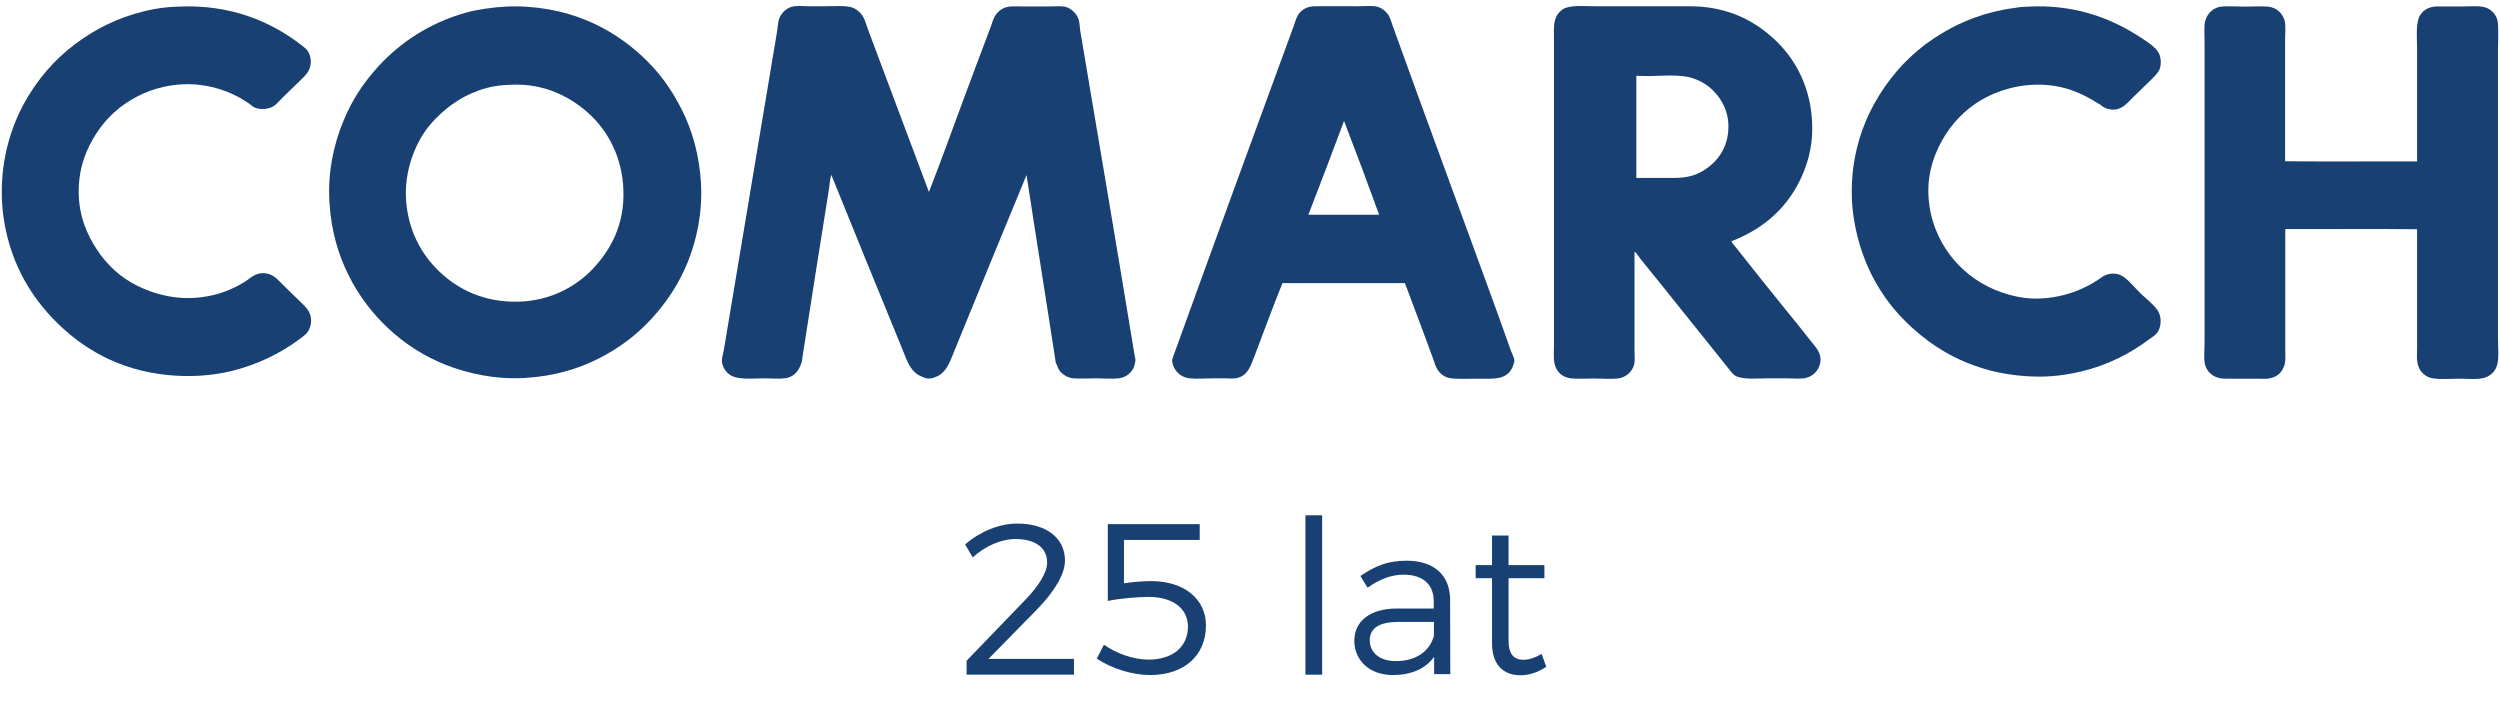
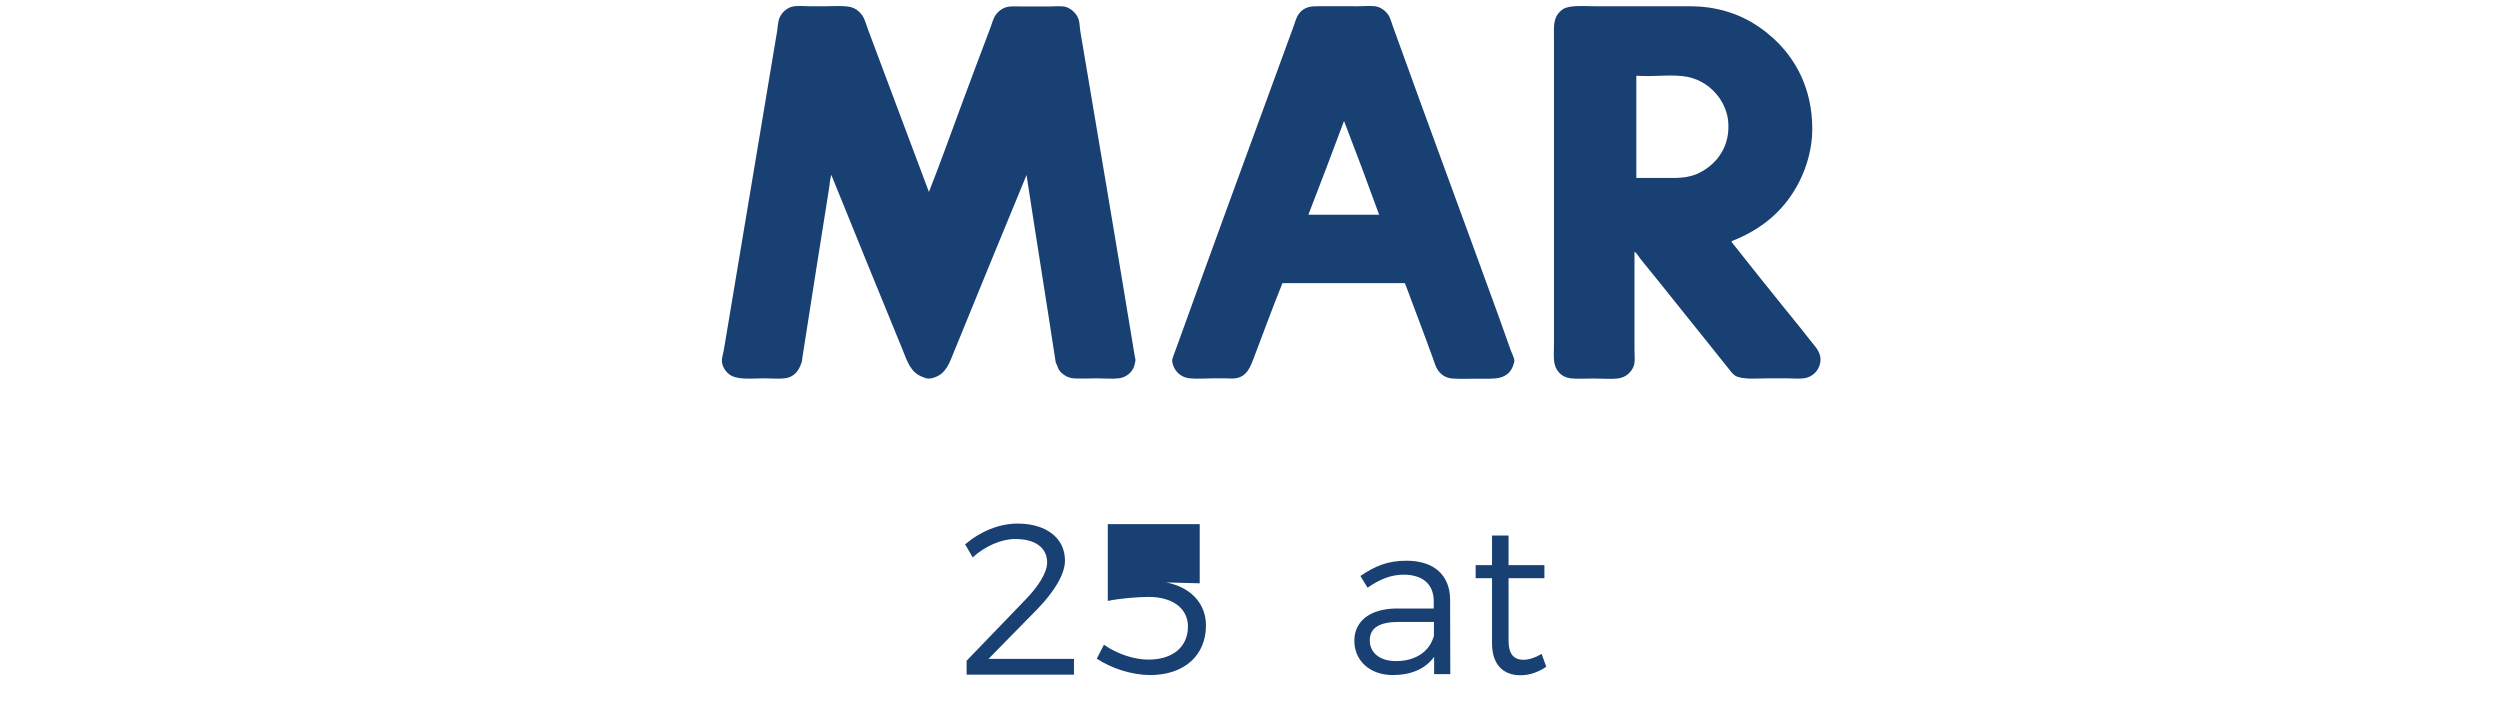
<svg xmlns="http://www.w3.org/2000/svg" version="1.1" id="Warstwa_1" x="0px" y="0px" viewBox="0 0 1359.9 393" style="enable-background:new 0 0 1359.9 393;" xml:space="preserve">
  <style type="text/css">
	.st0{fill:#184072;}
</style>
  <g id="XMLID_1_">
    <path id="XMLID_12_" class="st0" d="M764.2,154h-66.6c-5.4,13.4-10.3,26.8-15.5,40.5c-1.9,4.9-3.6,10-9.5,11.2   c-1.8,0.4-4.1,0.1-6.4,0.1H660c-4.6,0-9,0.4-12.8,0c-4.4-0.4-7.7-3.3-9-6.9c-0.3-0.8-0.5-1.7-0.6-2.5c0-1.6,1.2-3.9,1.9-6.1   c10.7-29.5,21.2-58.7,32-88.1c10.7-29.1,21.5-58.6,32.2-88c0.7-2,1.3-4.1,2.2-5.7c1.8-3.1,4.7-5,9.4-5.1c7.9-0.1,15.7,0,23.6,0   c3.1,0,6.3-0.3,9,0c3.5,0.4,6.3,3,7.6,5.2c0.9,1.7,1.5,3.8,2.2,5.8c19,52.8,38.5,105.3,57.7,158.2c2,5.6,4.1,11.6,6.3,17.7   c0.7,2,2,4.4,2.1,5.8c0,0.4-0.3,1.6-0.6,2.4c-1,3.2-3,5.6-6.8,6.8c-3.3,1-8.9,0.7-12.8,0.7c-4.8,0-9.4,0.2-13.5-0.1   s-6.7-2.5-8.3-5.1c-1-1.7-1.6-3.8-2.3-5.8c-3.5-9.6-7.3-19.8-10.9-29.3C767.2,161.7,765.9,158.6,764.2,154 M711.7,116.8h38.5   c-6.2-17.1-12.6-34.1-19.1-51C724.7,82.9,718.3,99.9,711.7,116.8" />
    <path id="XMLID_11_" class="st0" d="M941.9,131.2c0.1,0.8,0.9,1.5,1.5,2.3c9,11.5,18.1,22.7,27.4,34.3c4.7,5.8,9.8,12,14.6,18.2   c2.4,3,5.7,6.2,4.7,11.5c-0.8,4.1-4,7.4-8.3,8.2c-2.9,0.5-6.4,0.1-9.8,0.1h-10c-5.6,0-14.4,0.9-18.2-1.5c-1.4-0.9-2.4-2.4-3.7-4   c-7.8-9.9-16.1-20-23.8-29.7c-7.9-10-15.9-19.8-23.9-29.7c-1.1-1.4-1.9-3-3.3-4v53.5c0,2.5,0.3,5.2-0.1,7.5c-0.7,3.6-4.1,7.5-9.1,8   c-3.7,0.4-8.3,0-12.8,0s-9.2,0.3-12.7-0.1c-4.8-0.6-7.7-3.7-8.7-7.6c-0.8-3.1-0.4-7.3-0.4-11.5c0-54.8,0-109.6,0-164.7   c0-4.1-0.3-8.3,0.6-11.2c0.8-2.7,2.3-4.4,4.1-5.7c3.8-2.5,11.1-1.7,17.7-1.7h44.9c6.1,0,11.7-0.1,16.9,0.7c15,2.2,26.1,8.5,35.4,17   c11.7,10.8,20.9,26.9,20.9,49c0,10.7-2.9,20.2-6.8,28.2C971.2,114,958.7,124.7,941.9,131.2 M890.1,41.7v55.1h20   c7.3,0,11.8-1.2,16.3-3.9c7.8-4.6,14.7-13.4,13.7-26.5c-0.4-5.3-2.6-10-5.1-13.5c-3.9-5.4-9.7-9.6-17.1-11.1   c-8.3-1.6-18.1,0.1-27.6-0.6C890,41.3,890.1,41.5,890.1,41.7" />
-     <path id="XMLID_10_" class="st0" d="M96.8,3.6c28.7-1.4,50.7,8.3,66.7,20.6c1.1,0.9,2.4,1.8,3.2,2.6c2.5,2.8,3.2,7.9,1.2,11.6   c-1.1,2.1-2.8,3.6-4.4,5.2c-3.3,3.3-6.5,6.2-9.8,9.5c-1.7,1.7-3.2,3.6-5,4.7c-2.7,1.7-7.2,2.1-10.4,0.6c-1.1-0.6-2-1.5-3-2.2   c-7-4.8-15.7-8.7-26.5-10c-13.4-1.6-25.7,1.8-34.4,6.4C65.4,57.3,58,64,52.6,72.3c-5.4,8.2-9.8,18.6-9.8,31.8   c0,13.5,4.7,23.8,10,31.8c5.4,8.2,12.8,15.1,22,19.6c8.6,4.3,20.8,7.9,34.5,6.2c9.3-1.1,16.6-4.1,23.2-8c2.1-1.2,3.9-3,6.2-4.1   c2.8-1.4,6.6-1.4,9.7,0.4c2,1.1,3.3,2.8,5,4.4c2.9,3,6.5,6.3,9.5,9.3c2.2,2.2,4.6,4.1,5.7,7.1c1.4,3.7,0.3,8.1-1.8,10.5   c-1.1,1.2-2.8,2.4-4.2,3.4c-9.9,7.4-22.5,13.6-36.2,17c-17.3,4.3-36.8,3.6-53.5-1.2c-15.1-4.4-27.9-12-38.8-22   c-15.5-14.2-28-33.3-32-59.1c-1.4-9-1.5-18.7-0.3-28.2c2.4-17.7,8.6-32,16.8-43.9c8.8-12.8,19-21.9,31.4-29.5   C60.4,11.5,74,6,89.5,4.1C92,3.8,94.5,3.7,96.8,3.6" />
-     <path id="XMLID_9_" class="st0" d="M275,3.6c16.1-0.8,31.5,2.3,43.4,7.2c12.1,4.9,22.3,11.8,30.8,19.7c9.1,8.4,15.7,17.4,21.6,29   c5.7,11.3,9.6,24.6,10.5,40c0.9,16.7-2.4,31.1-7.2,43.1c-4.9,12.1-11.8,22.2-19.7,30.8c-8.2,8.9-17.6,16-28.9,21.7   s-24.4,9.6-40.1,10.5c-16,0.9-31-2.4-43.1-7.2s-22.4-11.7-30.9-19.6c-8.7-8.1-16.1-17.7-21.7-28.9c-5.7-11.3-9.6-24.5-10.5-40   c-1-16.8,2.5-31.3,7.2-43.1c5-12.5,11.4-21.9,19.6-30.9c11.8-12.8,27.4-23.3,47-28.9c3.1-0.9,6.7-1.6,10.5-2.2   C267.3,4.2,271.3,3.8,275,3.6 M264.9,47.8c-11.8,3.2-20.6,9.3-27.8,16.6c-5.1,5.2-8.7,10.6-11.7,17.8c-2.8,6.7-5,15.7-4.6,25   c0.8,18,8.6,31.5,18.4,40.7c10,9.5,23.9,16.6,42.7,16.2c17.8-0.4,32-8.6,40.9-18.2c9.2-9.9,17-23.5,16.3-42.5   c-0.3-9-2.4-17.1-5.7-23.9c-3.1-6.6-7.3-12.3-12.4-17.1c-9.5-9-24.2-17.2-42.8-16.3C273.5,46.2,269,46.7,264.9,47.8" />
    <path id="XMLID_8_" class="st0" d="M505.3,104.4c6.1-15.5,11.8-31.4,17.8-47.6c5-13.7,10.4-27.7,15.6-41.6c0.8-2,1.3-4.2,2.2-5.9   c1.4-2.6,3.9-4.8,6.9-5.5c2-0.5,4.9-0.3,7.7-0.3h15.9c2.7,0,5.5-0.3,7.7,0.1c3.3,0.7,6.7,3.7,7.7,7.2c0.5,1.8,0.5,3.9,0.8,5.9   c9.9,58.7,19.9,117.6,29.6,176.7c0.2,1.1,0.6,2.4,0.4,3c-0.4,1.4-0.4,2.6-1,3.7c-1.2,2.6-4,5.2-8,5.7c-3.7,0.4-8,0-12.4,0   c-4.3,0-8.8,0.3-12.4,0c-3.3-0.3-6.2-2.4-7.6-4.4c-0.8-1.2-1-2.6-1.9-4.1c-5.2-34.1-10.7-67.9-15.9-102.1   c-13,31.5-26.5,64.3-39.6,96.5c-2.2,5.5-4.2,11.2-9.7,13.3c-1.5,0.6-3,1.2-5.2,0.8c-0.6-0.1-1.3-0.5-1.9-0.7   c-6.6-2.3-8.5-8.5-11-14.8c-13-31.8-26-63.4-38.8-95.2c-0.7,2.4-0.9,4.9-1.2,7.3c-4.8,30.3-9.8,61.4-14.5,91.9   c-0.1,1-0.2,1.8-0.4,2.8c-0.1,0.3-0.2,0.4-0.3,0.7c-1.5,4.4-4.3,7.5-9,8c-3.3,0.4-7.2,0-10.9,0c-7.3,0-15.3,1.1-19.5-2.4   c-1.9-1.6-3.6-4.1-3.7-7c-0.1-1.6,0.6-3.7,1-5.8c9.7-57.9,19.3-115.5,29-173.5c0.3-2,0.4-3.9,0.8-5.8c1-4.1,4.5-7.4,8.6-7.9   c2.7-0.3,5.6,0,8.4,0h8.3c5.1,0,12.1-0.6,15.6,1c2.3,1.1,4.2,2.9,5.4,5.3c0.9,1.8,1.5,3.9,2.2,5.9   C482.8,44.7,494.5,75.4,505.3,104.4" />
-     <path id="XMLID_7_" class="st0" d="M1103.2,3.6L1103.2,3.6c24.2-1.3,43.2,5.7,58.1,14.8c2.3,1.4,4.8,3,7.3,4.8   c2.4,1.7,4.9,3.8,5.9,6.1c1,2.1,1.2,5.7,0.3,8.2c-0.8,2.1-2.8,4-4.6,5.8c-3.3,3.3-7,6.7-10.4,10.1c-3,3-6,7-12,6.1   c-1.7-0.3-2.9-0.8-4-1.5c-0.6-0.4-1-0.8-1.5-1.2c-0.4-0.3-1-0.5-1.5-0.8c-6.5-4.2-14.3-7.9-23.4-9.3c-13.9-2.1-26.7,1.1-36.2,5.8   c-9.6,4.8-17.3,12-22.8,20.6c-5.4,8.4-10.1,19.8-9.4,33.4c0.7,13.4,5.7,24.1,11.5,31.9c6.1,8.2,14.2,14.7,24.3,19.1   c4.9,2.1,11.1,3.9,17.1,4.6c7.4,0.8,13.9,0,19.8-1.4c7.1-1.7,13.5-4.6,19.1-8.2c1.1-0.7,2.1-1.5,3.2-2.2c3.9-2.3,8.5-1.8,11.6,0.6   c3.3,2.5,5.9,6,9.1,9c3.1,2.9,6.7,5.6,9,9c2.4,3.6,2.1,9.4-0.7,12.6c-1.2,1.3-2.8,2.2-4.3,3.3c-10,7.5-22,13.7-36,17.1   c-8.5,2.1-17.7,3.3-27.2,2.9c-9.1-0.4-18-1.7-26.2-4.2c-15.8-4.8-27.7-12-38.8-22c-15.6-13.9-27.8-33.4-32-59.1   c-1.5-9-1.6-18.9-0.4-28.3c2.3-17.4,8.8-31.9,17-43.8c8.3-12,18.5-21.7,31.4-29.4c10.7-6.4,23.7-11.7,39.5-13.7   C1098.4,3.8,1100.9,3.7,1103.2,3.6" />
-     <path id="XMLID_6_" class="st0" d="M1243.1,87.7c23.6,0.3,47.8,0,71.7,0.1c0-20.6,0-40.3,0-61c0-6.6-0.9-14.6,1.7-18.6   c1.7-2.7,4.7-4.7,9.4-4.7h14.1c4.2,0,9.9-0.6,13.1,1c3.1,1.5,5.4,4.5,5.7,8.4c0.3,4.7,0,9.5,0,14.4c0,51.5,0,105.1,0,156.6   c0,5.1,0.6,10.2-0.3,14c-0.8,3.6-3.2,6.3-6.8,7.5c-3.5,1.2-8.9,0.6-13.7,0.6c-5,0-10,0.4-14.1-0.1c-4.7-0.6-7.9-3.9-8.8-8   c-0.6-2.7-0.3-5.9-0.3-9c0-21.3,0-43.1,0-64.2c-23.6-0.3-47.8,0-71.7-0.1v65c0,3,0.3,6.3-0.4,8.8c-1,3.6-3.5,6.4-7.6,7.3   c-2.2,0.6-4.6,0.3-7.2,0.3h-14.8c-2.5,0-4.8,0.1-6.8-0.6c-3.1-1-6.2-3.5-7-7.7c-0.6-3.3-0.1-7.7-0.1-11.6c0-54.4,0-108.5,0-163.3   c0-4.1-0.4-8.3,0.3-11.3c1-4,4.4-7.4,8.7-7.9c3.8-0.4,8.5,0,12.8,0c4.5,0,9.1-0.3,12.8,0c4.9,0.5,8.3,4.2,9.1,8.3   c0.5,2.7,0.1,6.2,0.1,9.4v66.4H1243.1z" />
  </g>
  <g>
    <path class="st0" d="M569.6,306c0-8.1-6.5-12.8-17.3-12.8c-7.7,0-16.5,3.9-23.2,10l-4.1-7.1c8.2-7,18.5-11.3,28.5-11.3   c15.5,0,25.8,7.8,25.8,20.1c0,7.7-6.1,17.2-15.1,26.5l-26.5,27h46.5v8.6h-58.4v-7.6l32-33.2C564.9,318.9,569.6,311.4,569.6,306z" />
-     <path class="st0" d="M626.3,316.1c18.1,0,29.7,10,29.7,24.1c0,16.4-11.9,27-30.4,27c-9.6,0-20.8-3.5-29-8.9l3.9-7.6   c7.1,5,16.4,8.1,24.2,8.1c13.2,0,21.5-6.9,21.5-18c0-9.8-8.3-16.1-21.3-16.1c-5.7,0-16,0.8-22.3,2.2v-41.8h50v8.6h-41.2v23.6   C616.1,316.5,622.2,316.1,626.3,316.1z" />
-     <path class="st0" d="M719.2,280.3V367h-9.1v-86.7H719.2z" />
+     <path class="st0" d="M626.3,316.1c18.1,0,29.7,10,29.7,24.1c0,16.4-11.9,27-30.4,27c-9.6,0-20.8-3.5-29-8.9l3.9-7.6   c7.1,5,16.4,8.1,24.2,8.1c13.2,0,21.5-6.9,21.5-18c0-9.8-8.3-16.1-21.3-16.1c-5.7,0-16,0.8-22.3,2.2v-41.8h50v8.6v23.6   C616.1,316.5,622.2,316.1,626.3,316.1z" />
    <path class="st0" d="M780.1,366.9v-9.6c-4.9,6.7-12.7,9.9-22.5,9.9c-12.7,0-20.9-8.1-20.9-18.6c0-10.7,8.5-17.5,23-17.6h20.2v-3.9   c0-9-5.6-14.5-16.5-14.5c-6.8,0-13.1,2.6-19.5,7.1l-3.9-6.4c7.9-5.3,14.6-8.3,25.1-8.3c15.2,0,23.6,8.1,23.7,21.1l0.1,40.6h-8.8   V366.9z M780,345.8v-7.5h-19.2c-10.3,0-15.7,3.2-15.7,10s5.5,11.3,14.1,11.3C769.7,359.7,777.7,354.6,780,345.8z" />
    <path class="st0" d="M841.1,362.7c-4.3,2.9-9,4.6-13.9,4.6c-9,0.1-15.6-5.3-15.6-17.4v-35.4h-8.9v-7.1h8.9v-16.1h9v16.1h19.5v7.1   h-19.5v33.9c0,7.5,2.9,10.5,8.2,10.5c3.2-0.1,6.4-1.2,9.8-3.2L841.1,362.7z" />
  </g>
</svg>